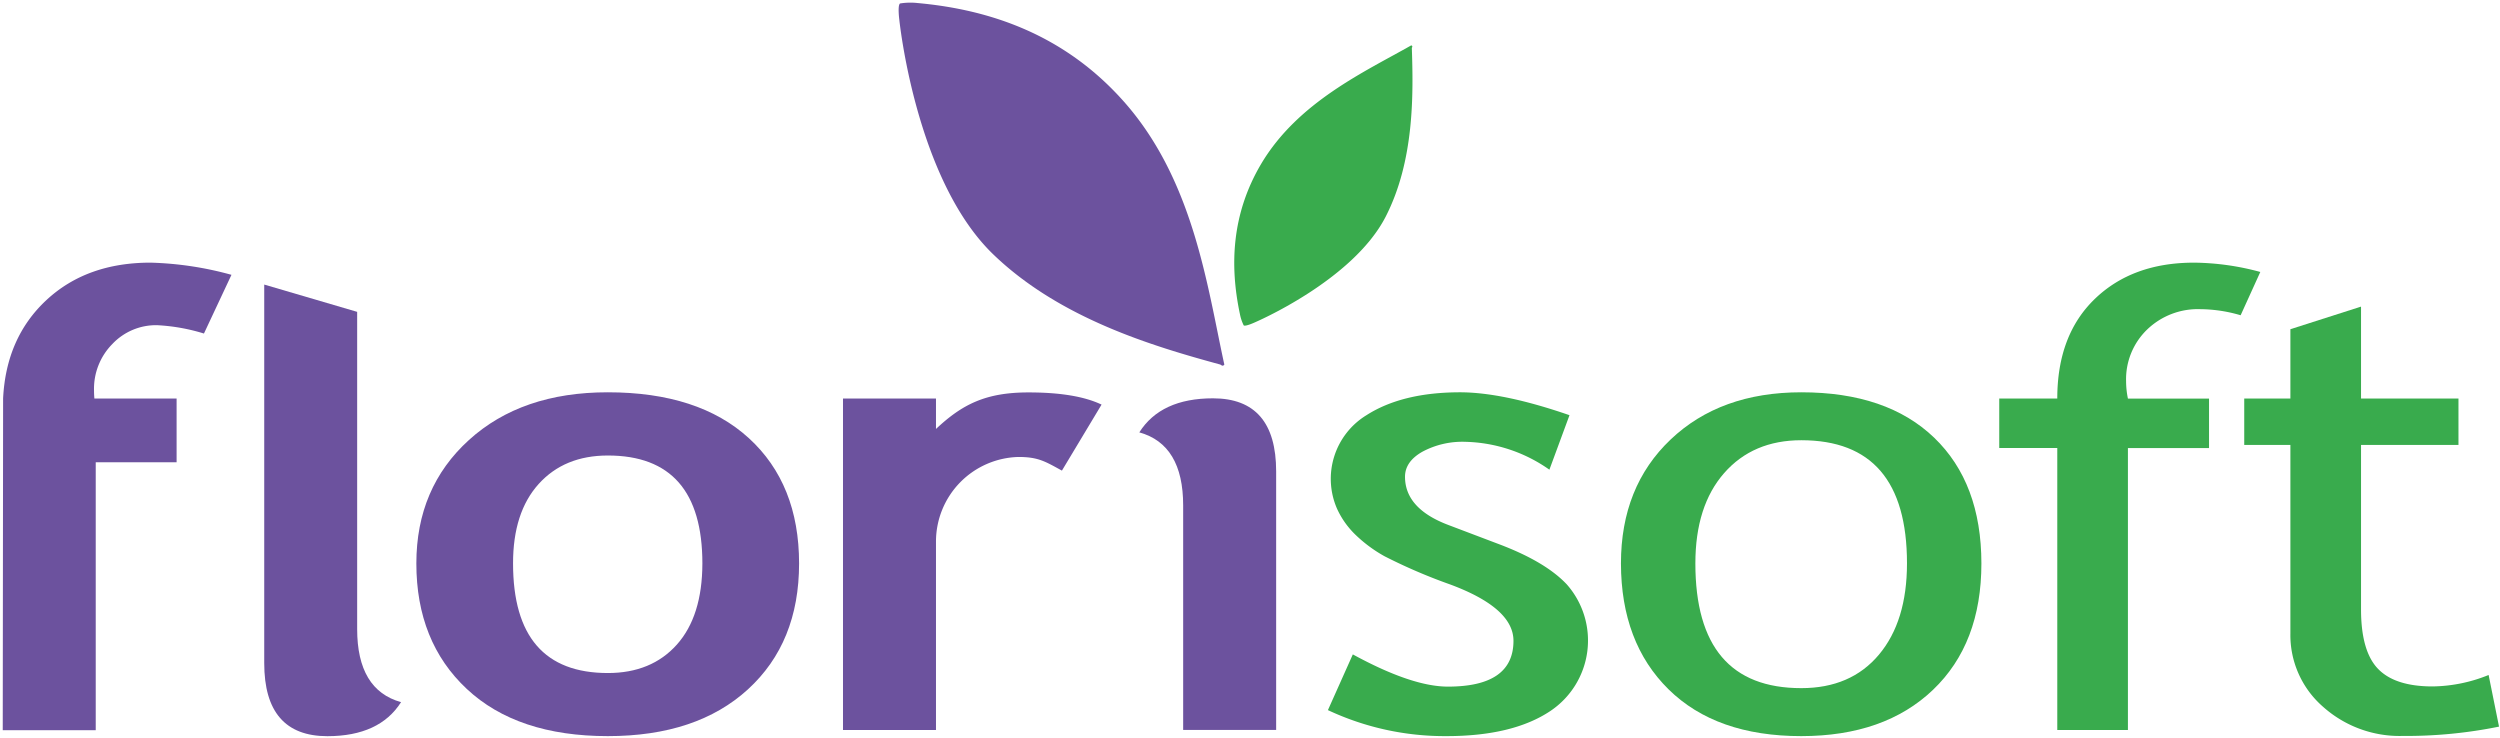
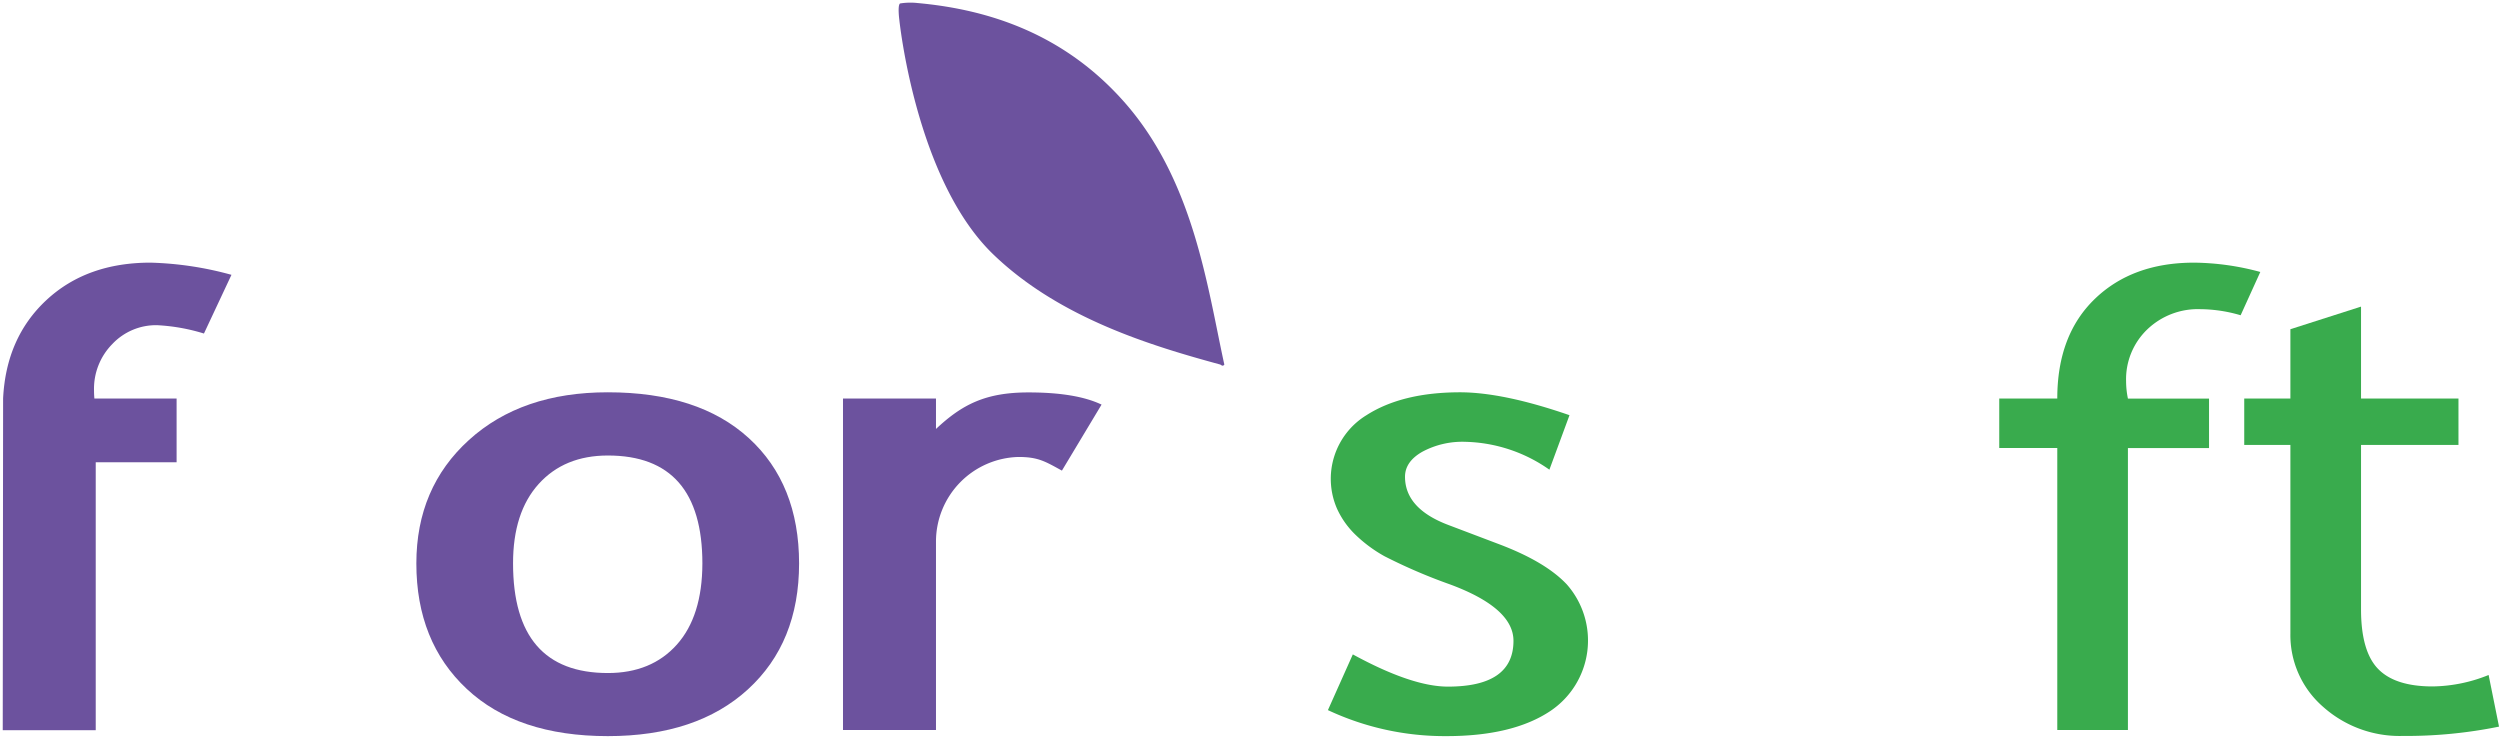
<svg xmlns="http://www.w3.org/2000/svg" id="Laag_1" data-name="Laag 1" viewBox="0 0 410.53 121.11">
  <defs>
    <style>.cls-1,.cls-3{fill:#6c529e;}.cls-2,.cls-4{fill:#39ab4d;}.cls-3,.cls-4{fill-rule:evenodd;}</style>
  </defs>
  <title>Tekengebied 1</title>
  <path class="cls-1" d="M33.49,54.77A31.37,31.37,0,0,0,25.8,53.4a9.86,9.86,0,0,0-7.36,3.1,10.46,10.46,0,0,0-3,7.62q0,.66.06,1.32H29V75.91H15.72v44H.45L.51,65.44q.49-10,7.11-16.16t17.13-6.15a55.12,55.12,0,0,1,13.26,2Z" />
-   <path class="cls-1" d="M43.39,46.73l15.26,4.48V103.3q0,10,7.21,12-3.54,5.58-12.09,5.59-10.38,0-10.38-12Z" />
-   <path class="cls-1" d="M209.56,119.86H194.29V83q0-10-7.2-12,3.54-5.59,12.09-5.59,10.38,0,10.38,12Z" />
  <path class="cls-1" d="M68.37,92.52q0-12.43,8.64-20.27t22.81-7.83q14.91,0,23.15,7.53t8.25,20.57q0,13-8.4,20.68t-23,7.68q-14.89,0-23.17-7.75T68.37,92.52Zm15.88,0q0,18,15.57,18,7.16,0,11.33-4.67t4.19-13.32q0-17.73-15.52-17.73-7.14,0-11.36,4.67T84.25,92.52Z" />
  <path class="cls-1" d="M174.38,77.28c-2.73-1.49-3.87-2.24-7.13-2.24A13.9,13.9,0,0,0,153.7,88.87v31H138.43V65.44H153.7v5c4.27-4,8.1-6,15.19-6q7.81,0,12,2Z" />
  <path class="cls-2" d="M218.06,116.61l4.09-9.15q9.71,5.3,15.63,5.29,10.75,0,10.75-7.52,0-5.39-10.38-9.25a89.53,89.53,0,0,1-10.78-4.63,22.7,22.7,0,0,1-4.83-3.58,14,14,0,0,1-3-4.27,12.25,12.25,0,0,1,4.85-15.32q5.86-3.75,15.34-3.76,7.14,0,18,3.76l-3.3,8.95a24.91,24.91,0,0,0-13.86-4.58,13.9,13.9,0,0,0-7,1.63q-2.85,1.62-2.85,4.11,0,5.24,7.15,7.93l8.31,3.15q7.64,2.89,11.12,6.61a13.93,13.93,0,0,1-2.69,20.76q-6.17,4.14-17.1,4.14A45.2,45.2,0,0,1,218.06,116.61Z" />
-   <path class="cls-2" d="M266.18,92.52q0-12.6,8.16-20.35t21.46-7.75q14.06,0,21.81,7.45t7.76,20.65q0,13.17-7.95,20.76t-21.62,7.6q-14,0-21.8-7.68T266.18,92.52Zm12.22,0q0,20.49,17.4,20.48,8.13,0,12.74-5.49t4.61-15q0-20.22-17.35-20.22-7.94,0-12.67,5.39T278.4,92.52Z" />
  <path class="cls-2" d="M367.94,51.77a23.94,23.94,0,0,0-6.6-1,12,12,0,0,0-8.76,3.35,11.33,11.33,0,0,0-3.45,8.48,14.24,14.24,0,0,0,.3,2.85h13.32v8.13H349.43v46.29h-11.6V73.57H328.3V65.44h9.53q0-10.41,6.17-16.36t16.3-5.95a42.75,42.75,0,0,1,10.87,1.53Z" />
  <path class="cls-2" d="M376.11,73.06h-7.58V65.44h7.58V54.06l11.6-3.71V65.44h16v7.62h-16v27q0,6.87,2.78,9.76c1.85,1.93,4.84,2.9,8.95,2.9a25.1,25.1,0,0,0,9.22-1.88l1.71,8.48a76.31,76.31,0,0,1-15.82,1.53,18.87,18.87,0,0,1-13.1-4.81A15.59,15.59,0,0,1,376.11,104Z" />
  <path class="cls-3" d="M201.05,59.87c-.23.31-.43.15-.64,0-11-3-26.49-7.56-37.48-18.27C150.29,29.21,147.67,3.17,147.67,3.17s-.3-2.32.13-2.6A10.65,10.65,0,0,1,150.69.5c12,1.09,23.95,5.22,33.53,15.81C196,29.3,198.23,47,201.05,59.87Z" />
-   <path class="cls-4" d="M231.74,7.45c.25.09.19.25.1.42.26,7.68.41,18.52-4.29,27.7C222.13,46.14,205.92,53,205.92,53s-1.43.65-1.69.43a7.25,7.25,0,0,1-.62-1.85c-1.68-7.92-1.4-16.41,3.49-24.67C213.12,16.77,224.07,11.81,231.74,7.45Z" />
</svg>